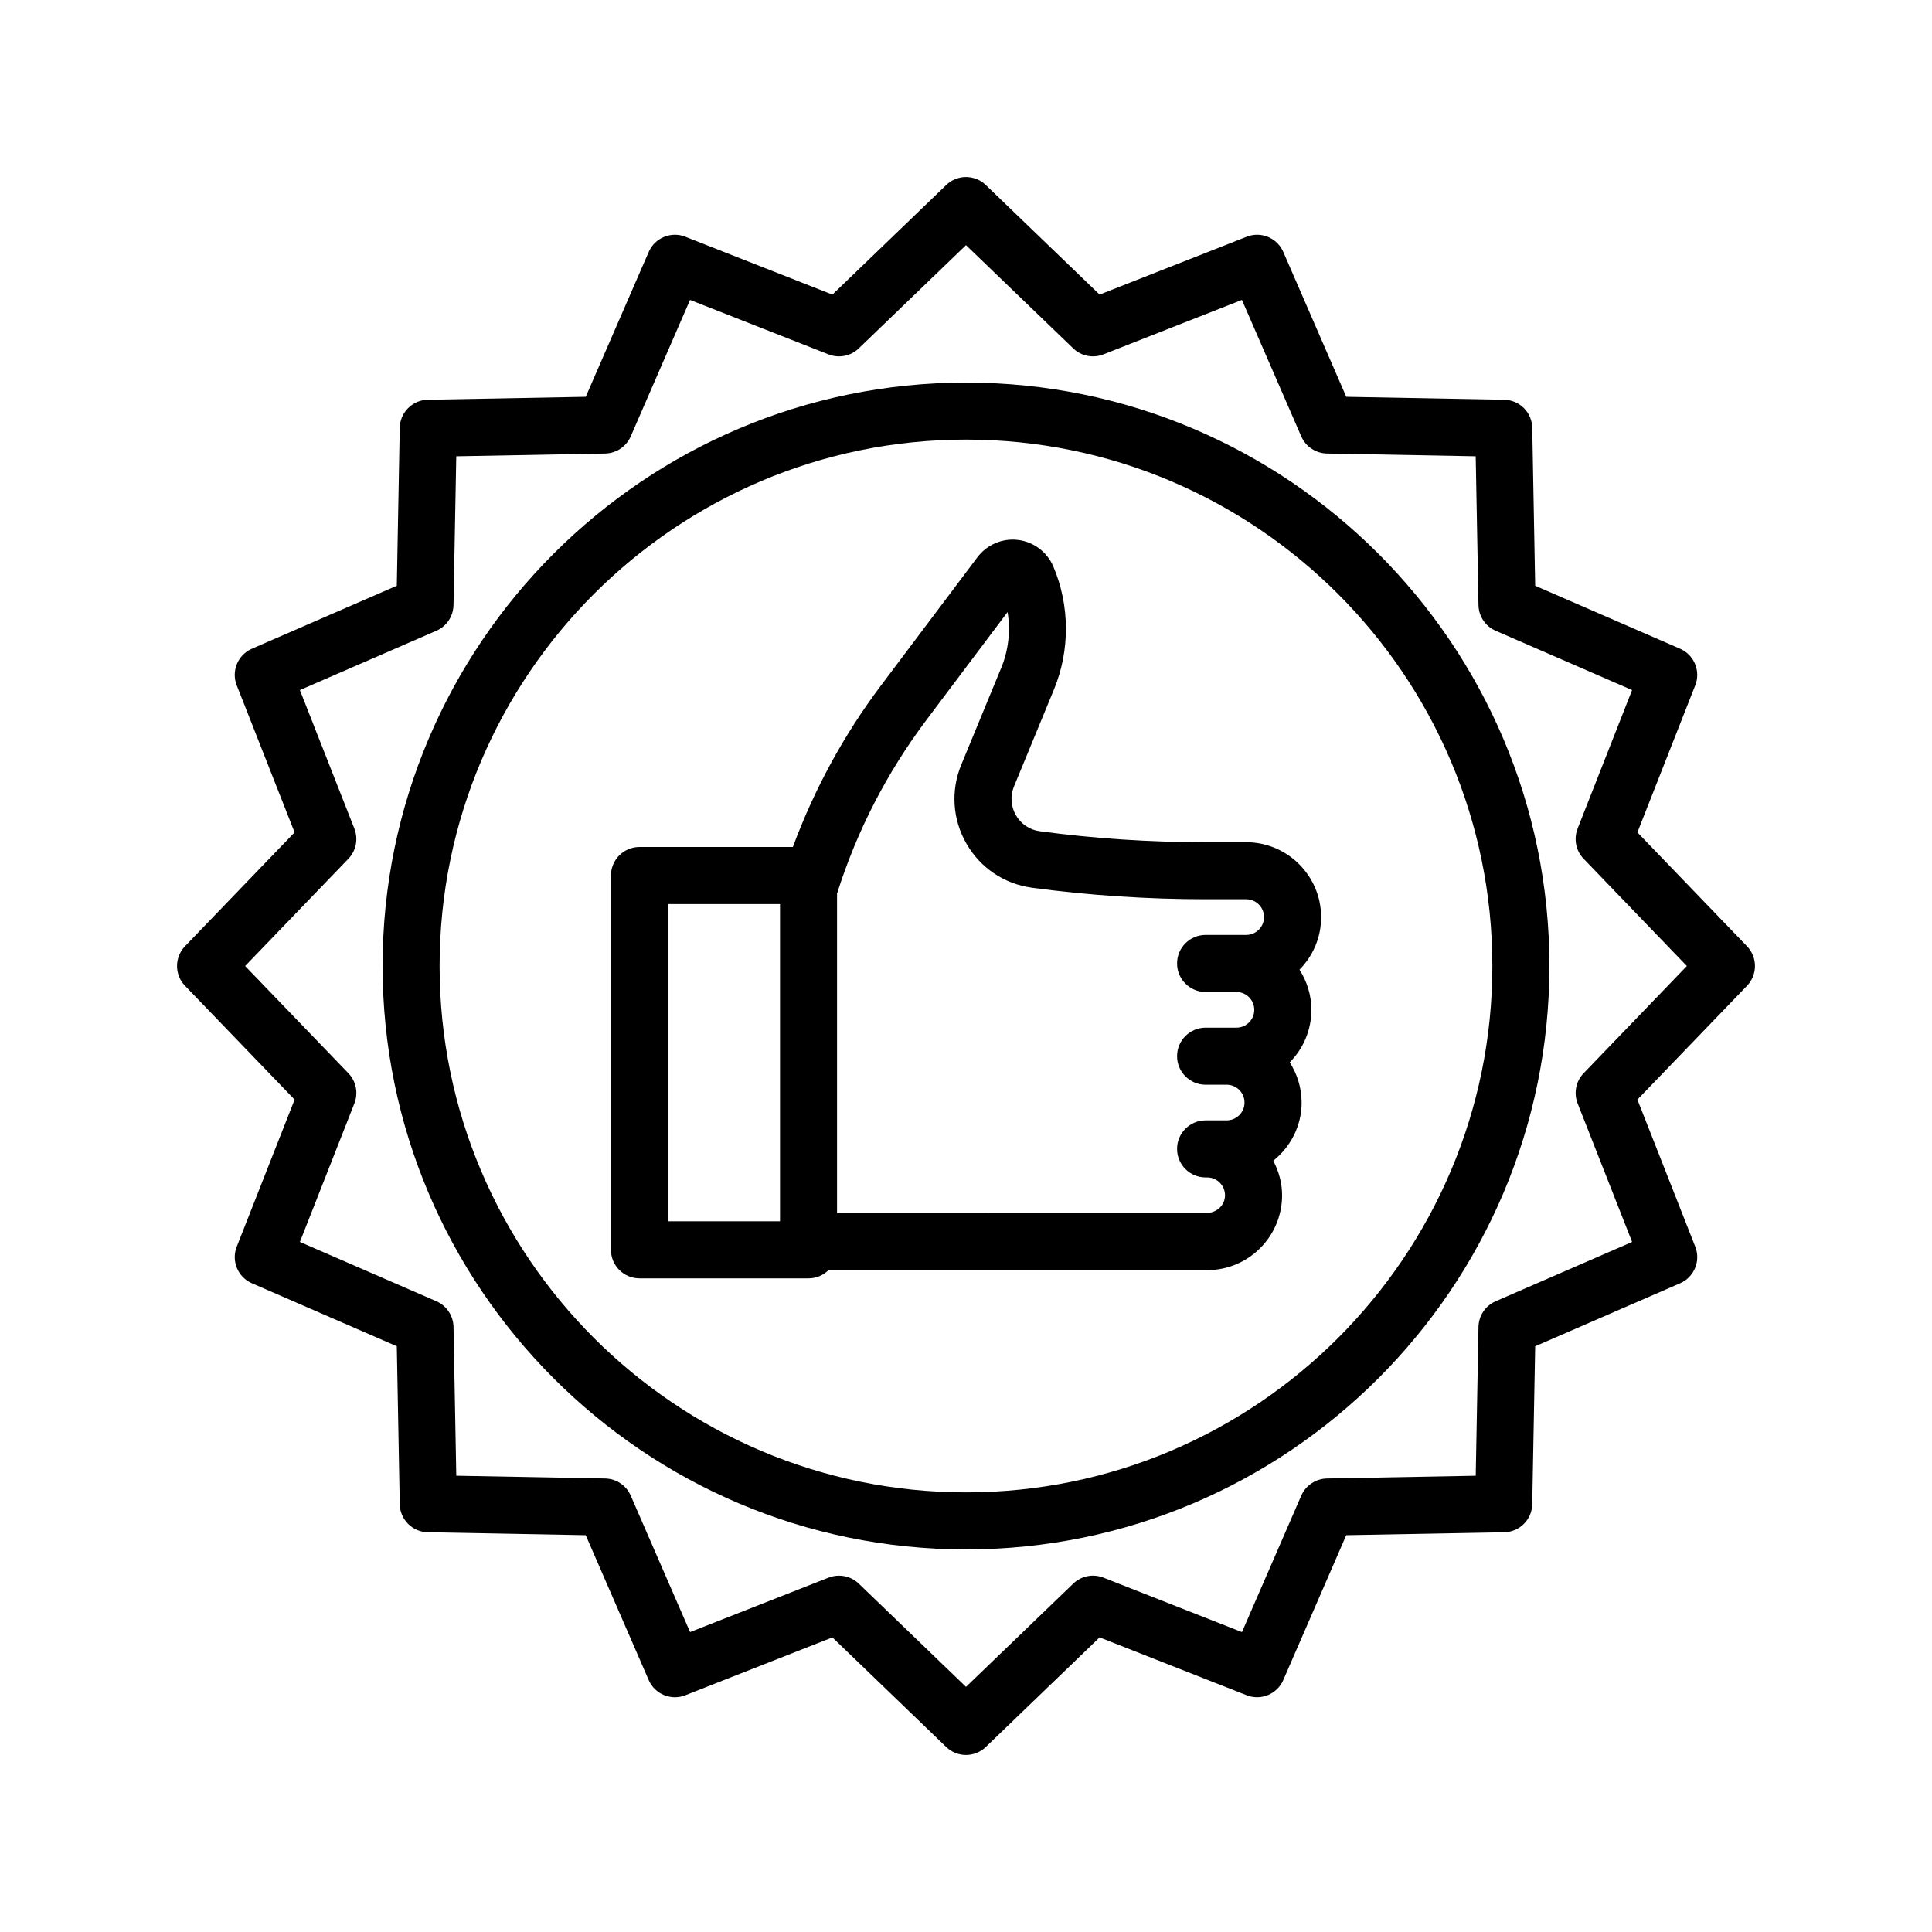
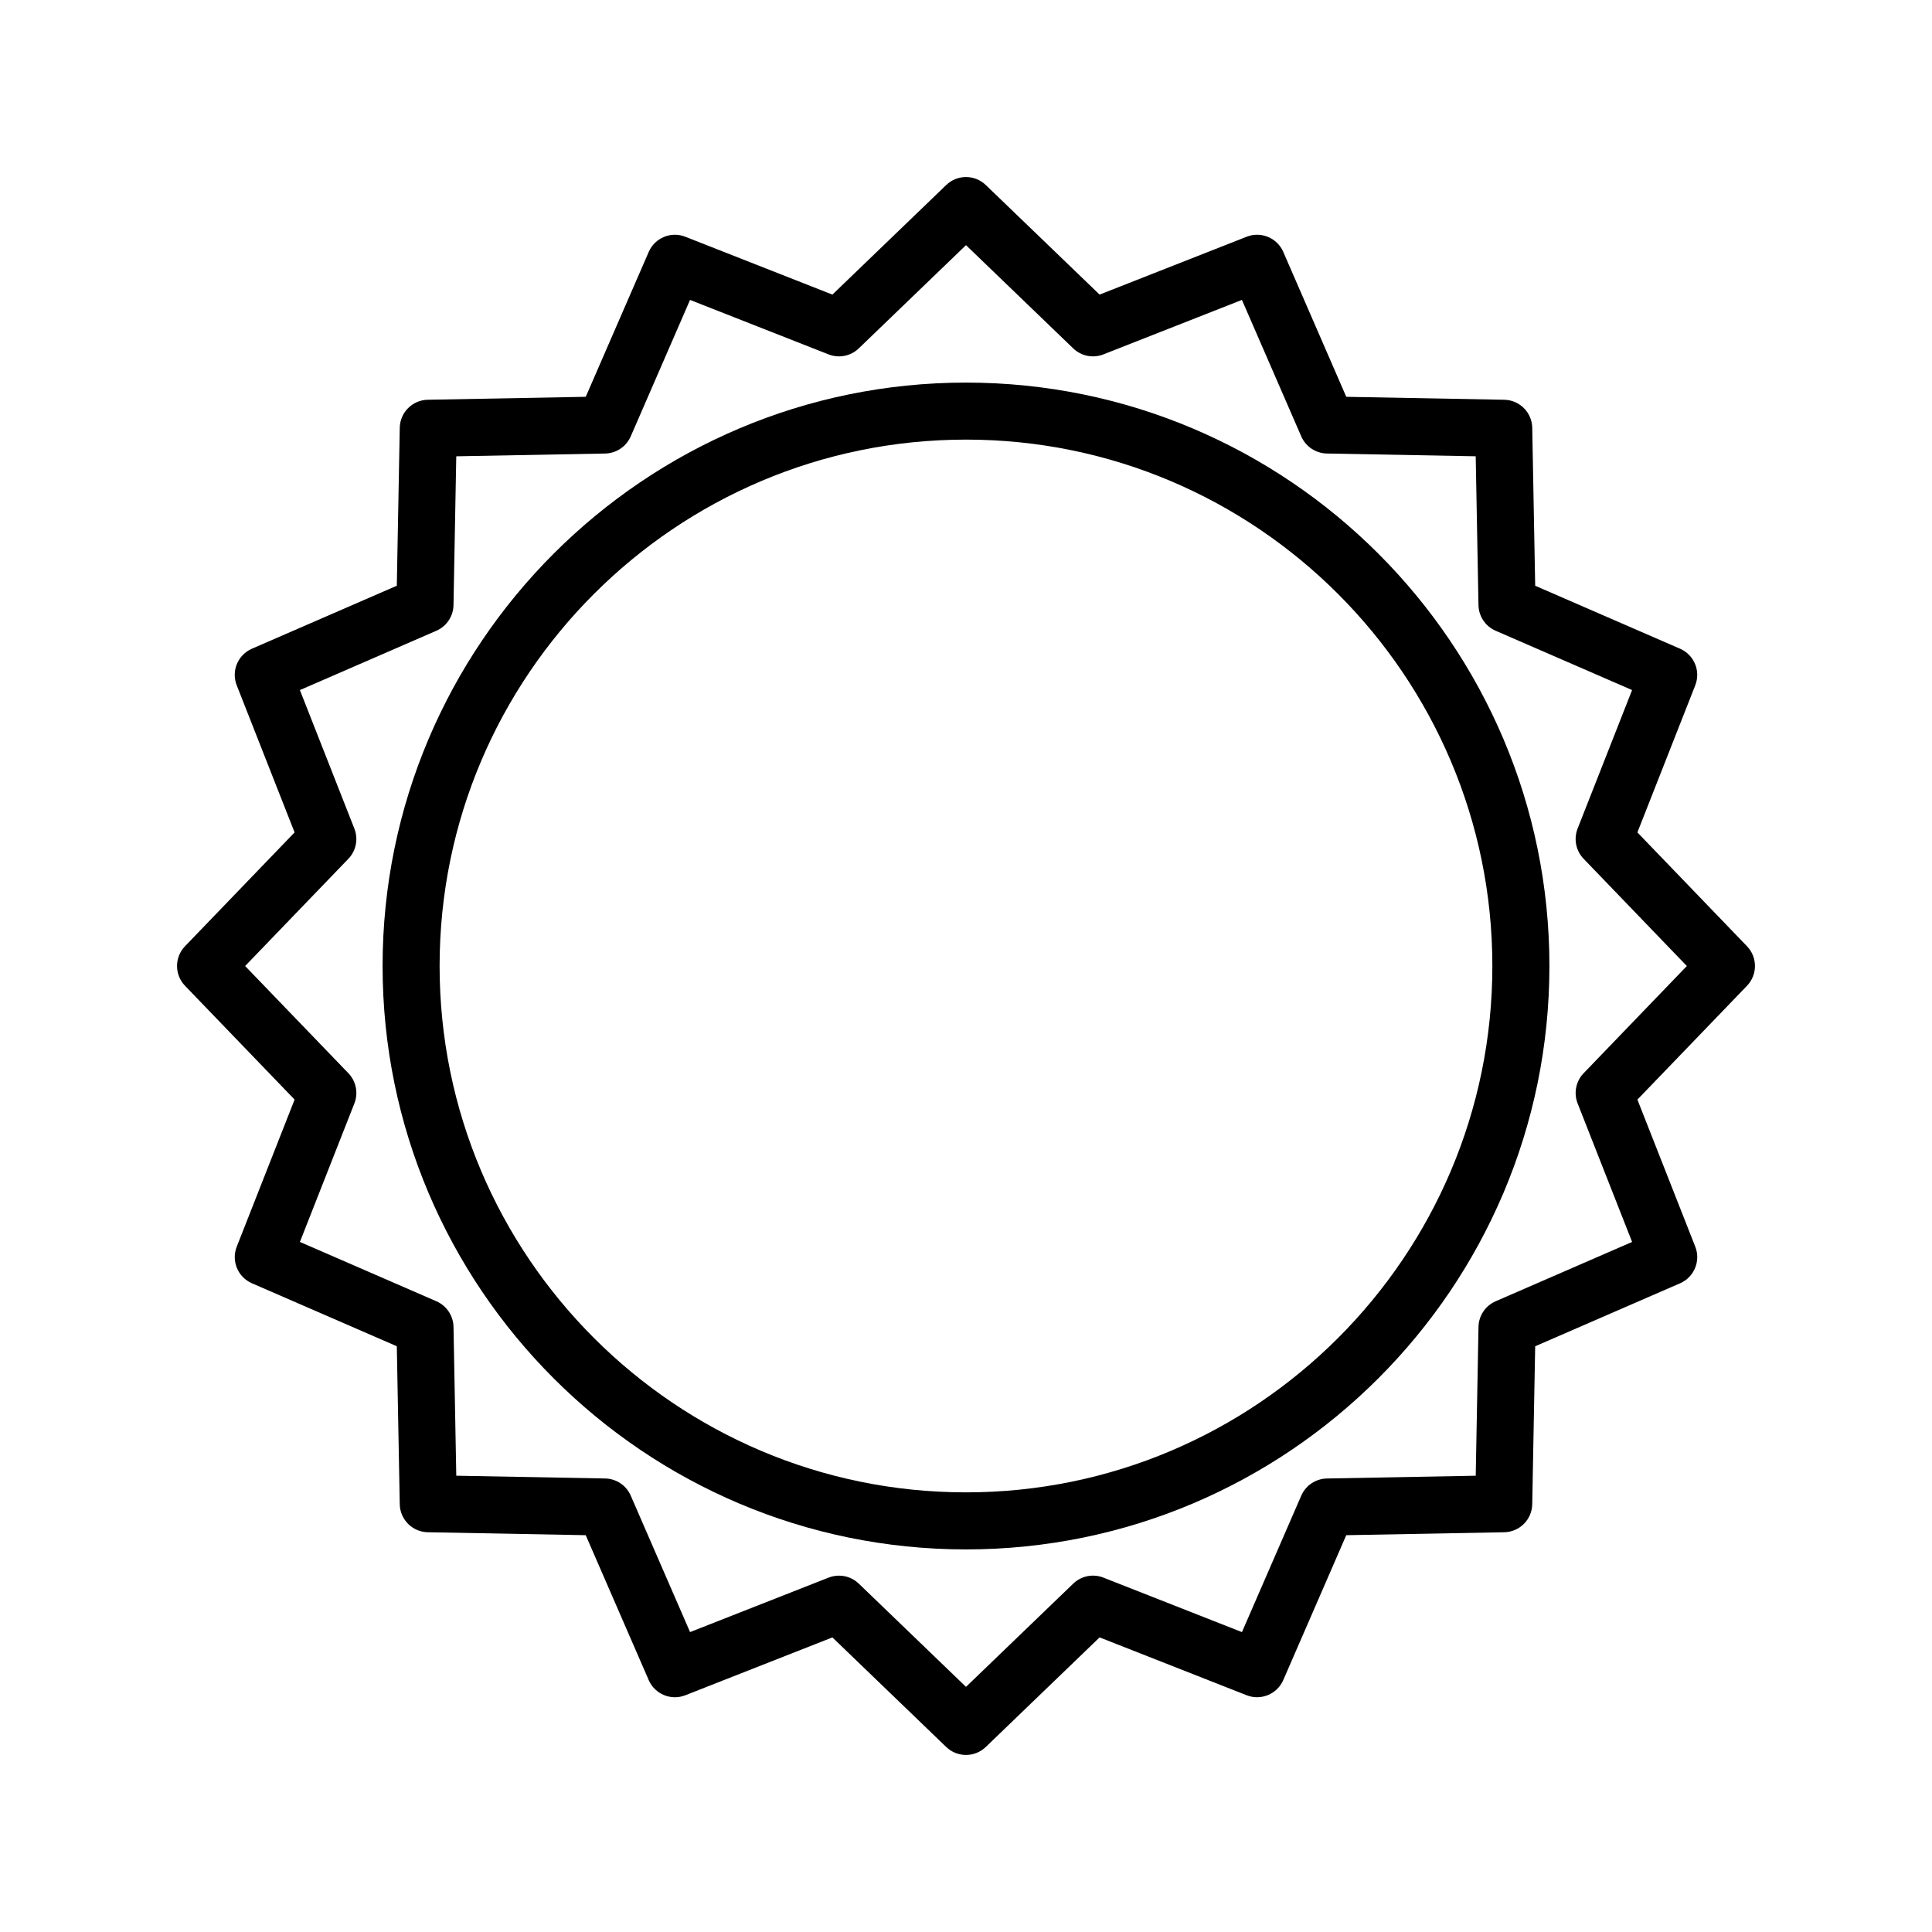
<svg xmlns="http://www.w3.org/2000/svg" fill="#000000" width="800px" height="800px" version="1.1" viewBox="144 144 512 512">
  <g>
    <path d="m606.97 394.76-29.043-30.164 15.332-38.977c1.492-3.785-0.289-8.074-4.019-9.699l-38.398-16.691-0.781-41.871c-0.082-4.066-3.352-7.336-7.418-7.418l-41.867-0.781-16.695-38.406c-1.621-3.727-5.93-5.512-9.699-4.016l-38.977 15.332-30.164-29.039c-2.922-2.816-7.559-2.816-10.48 0l-30.164 29.043-38.977-15.332c-3.769-1.5-8.074 0.281-9.699 4.019l-16.691 38.398-41.871 0.781c-4.066 0.082-7.336 3.352-7.418 7.418l-0.781 41.867-38.406 16.695c-3.727 1.621-5.508 5.914-4.016 9.699l15.332 38.977-29.039 30.164c-2.816 2.922-2.816 7.559 0 10.48l29.043 30.164-15.332 38.977c-1.492 3.785 0.289 8.074 4.019 9.699l38.398 16.691 0.781 41.871c0.082 4.066 3.352 7.336 7.418 7.418l41.867 0.781 16.695 38.406c1.621 3.727 5.934 5.508 9.699 4.016l38.977-15.332 30.164 29.043c1.461 1.402 3.352 2.106 5.242 2.106s3.777-0.707 5.238-2.109l30.164-29.043 38.977 15.332c3.762 1.484 8.07-0.281 9.699-4.019l16.691-38.398 41.871-0.781c4.066-0.082 7.336-3.352 7.418-7.418l0.781-41.867 38.406-16.695c3.727-1.621 5.508-5.914 4.016-9.699l-15.332-38.977 29.043-30.164c2.812-2.922 2.812-7.559-0.004-10.48zm-43.297 33.66c-2.047 2.125-2.664 5.254-1.582 8.004l14.434 36.703-36.168 15.723c-2.711 1.18-4.484 3.836-4.539 6.793l-0.734 39.438-39.441 0.734c-2.957 0.059-5.606 1.828-6.793 4.543l-15.719 36.164-36.703-14.434c-2.746-1.094-5.879-0.465-8.004 1.582l-28.422 27.363-28.418-27.363c-1.43-1.375-3.32-2.109-5.238-2.109-0.934 0-1.867 0.172-2.766 0.523l-36.703 14.434-15.723-36.168c-1.18-2.711-3.836-4.484-6.793-4.539l-39.438-0.734-0.734-39.441c-0.059-2.957-1.828-5.606-4.543-6.793l-36.164-15.719 14.434-36.703c1.082-2.75 0.465-5.879-1.582-8.004l-27.367-28.414 27.363-28.418c2.047-2.125 2.664-5.254 1.582-8.004l-14.434-36.703 36.168-15.723c2.711-1.18 4.484-3.836 4.539-6.793l0.734-39.438 39.441-0.734c2.957-0.059 5.606-1.828 6.793-4.543l15.719-36.164 36.703 14.434c2.742 1.082 5.875 0.465 8.004-1.582l28.422-27.367 28.418 27.363c2.125 2.047 5.269 2.672 8.004 1.582l36.703-14.434 15.723 36.168c1.18 2.711 3.836 4.484 6.793 4.539l39.438 0.734 0.734 39.441c0.059 2.957 1.828 5.606 4.543 6.793l36.164 15.719-14.434 36.703c-1.082 2.75-0.465 5.879 1.582 8.004l27.363 28.422z" />
    <path d="m400 245.39c-85.254 0-154.61 69.359-154.61 154.61s69.352 154.61 154.61 154.61c85.254 0 154.61-69.355 154.61-154.61 0-85.258-69.355-154.61-154.61-154.61zm0 294.1c-76.922 0-139.5-62.578-139.5-139.5 0-76.914 62.574-139.49 139.5-139.49s139.49 62.574 139.49 139.5-62.57 139.49-139.49 139.49z" />
-     <path d="m474.25 367.2h-10.758c-14.852 0-29.652-0.984-43.984-2.918-2.648-0.359-4.941-1.898-6.281-4.227-1.359-2.352-1.543-5.141-0.508-7.648l10.59-25.684c4.281-10.383 4.223-22.262-0.168-32.59-1.621-3.844-5.211-6.539-9.344-7.043-4.117-0.52-8.266 1.246-10.77 4.578l-25.594 34.039c-9.848 13.105-17.648 27.461-23.316 42.758h-40.652c-4.172 0-7.559 3.387-7.559 7.559v99.191c0 4.172 3.387 7.559 7.559 7.559h44.805c2.066 0 3.93-0.832 5.297-2.176h99.941c0.07 0 0.137-0.02 0.207-0.02 0.07 0 0.137 0.02 0.211 0.02 10.941 0 19.84-8.902 19.84-19.84 0-3.316-0.898-6.398-2.336-9.148 4.539-3.637 7.512-9.164 7.512-15.422 0-3.926-1.18-7.562-3.152-10.645 3.543-3.586 5.738-8.5 5.738-13.926 0-3.926-1.18-7.562-3.152-10.645 3.543-3.586 5.738-8.5 5.738-13.926-0.02-10.945-8.922-19.848-19.863-19.848zm-153.23 16.383h29.691v84.074h-29.691zm44.805-2.769c5.25-16.605 13.215-32.082 23.695-46.023l21.496-28.59c0.812 4.941 0.258 10.098-1.672 14.766l-10.59 25.684c-2.836 6.871-2.332 14.516 1.379 20.953 3.699 6.418 10.027 10.664 17.355 11.652 15.004 2.023 30.48 3.055 46.008 3.055h10.758c2.609 0 4.727 2.121 4.727 4.727s-2.121 4.727-4.727 4.727h-10.758c-4.172 0-7.559 3.387-7.559 7.559s3.387 7.559 7.559 7.559h8.172c2.609 0 4.727 2.121 4.727 4.727 0 2.606-2.121 4.727-4.727 4.727h-8.172c-4.172 0-7.559 3.387-7.559 7.559s3.387 7.559 7.559 7.559h5.586c2.609 0 4.727 2.121 4.727 4.727s-2.121 4.727-4.727 4.727h-5.586c-4.172 0-7.559 3.387-7.559 7.559s3.387 7.559 7.559 7.559h0.418c2.609 0 4.727 2.121 4.727 4.727 0 2.606-2.121 4.727-5.144 4.727l-97.672-0.016z" />
  </g>
</svg>